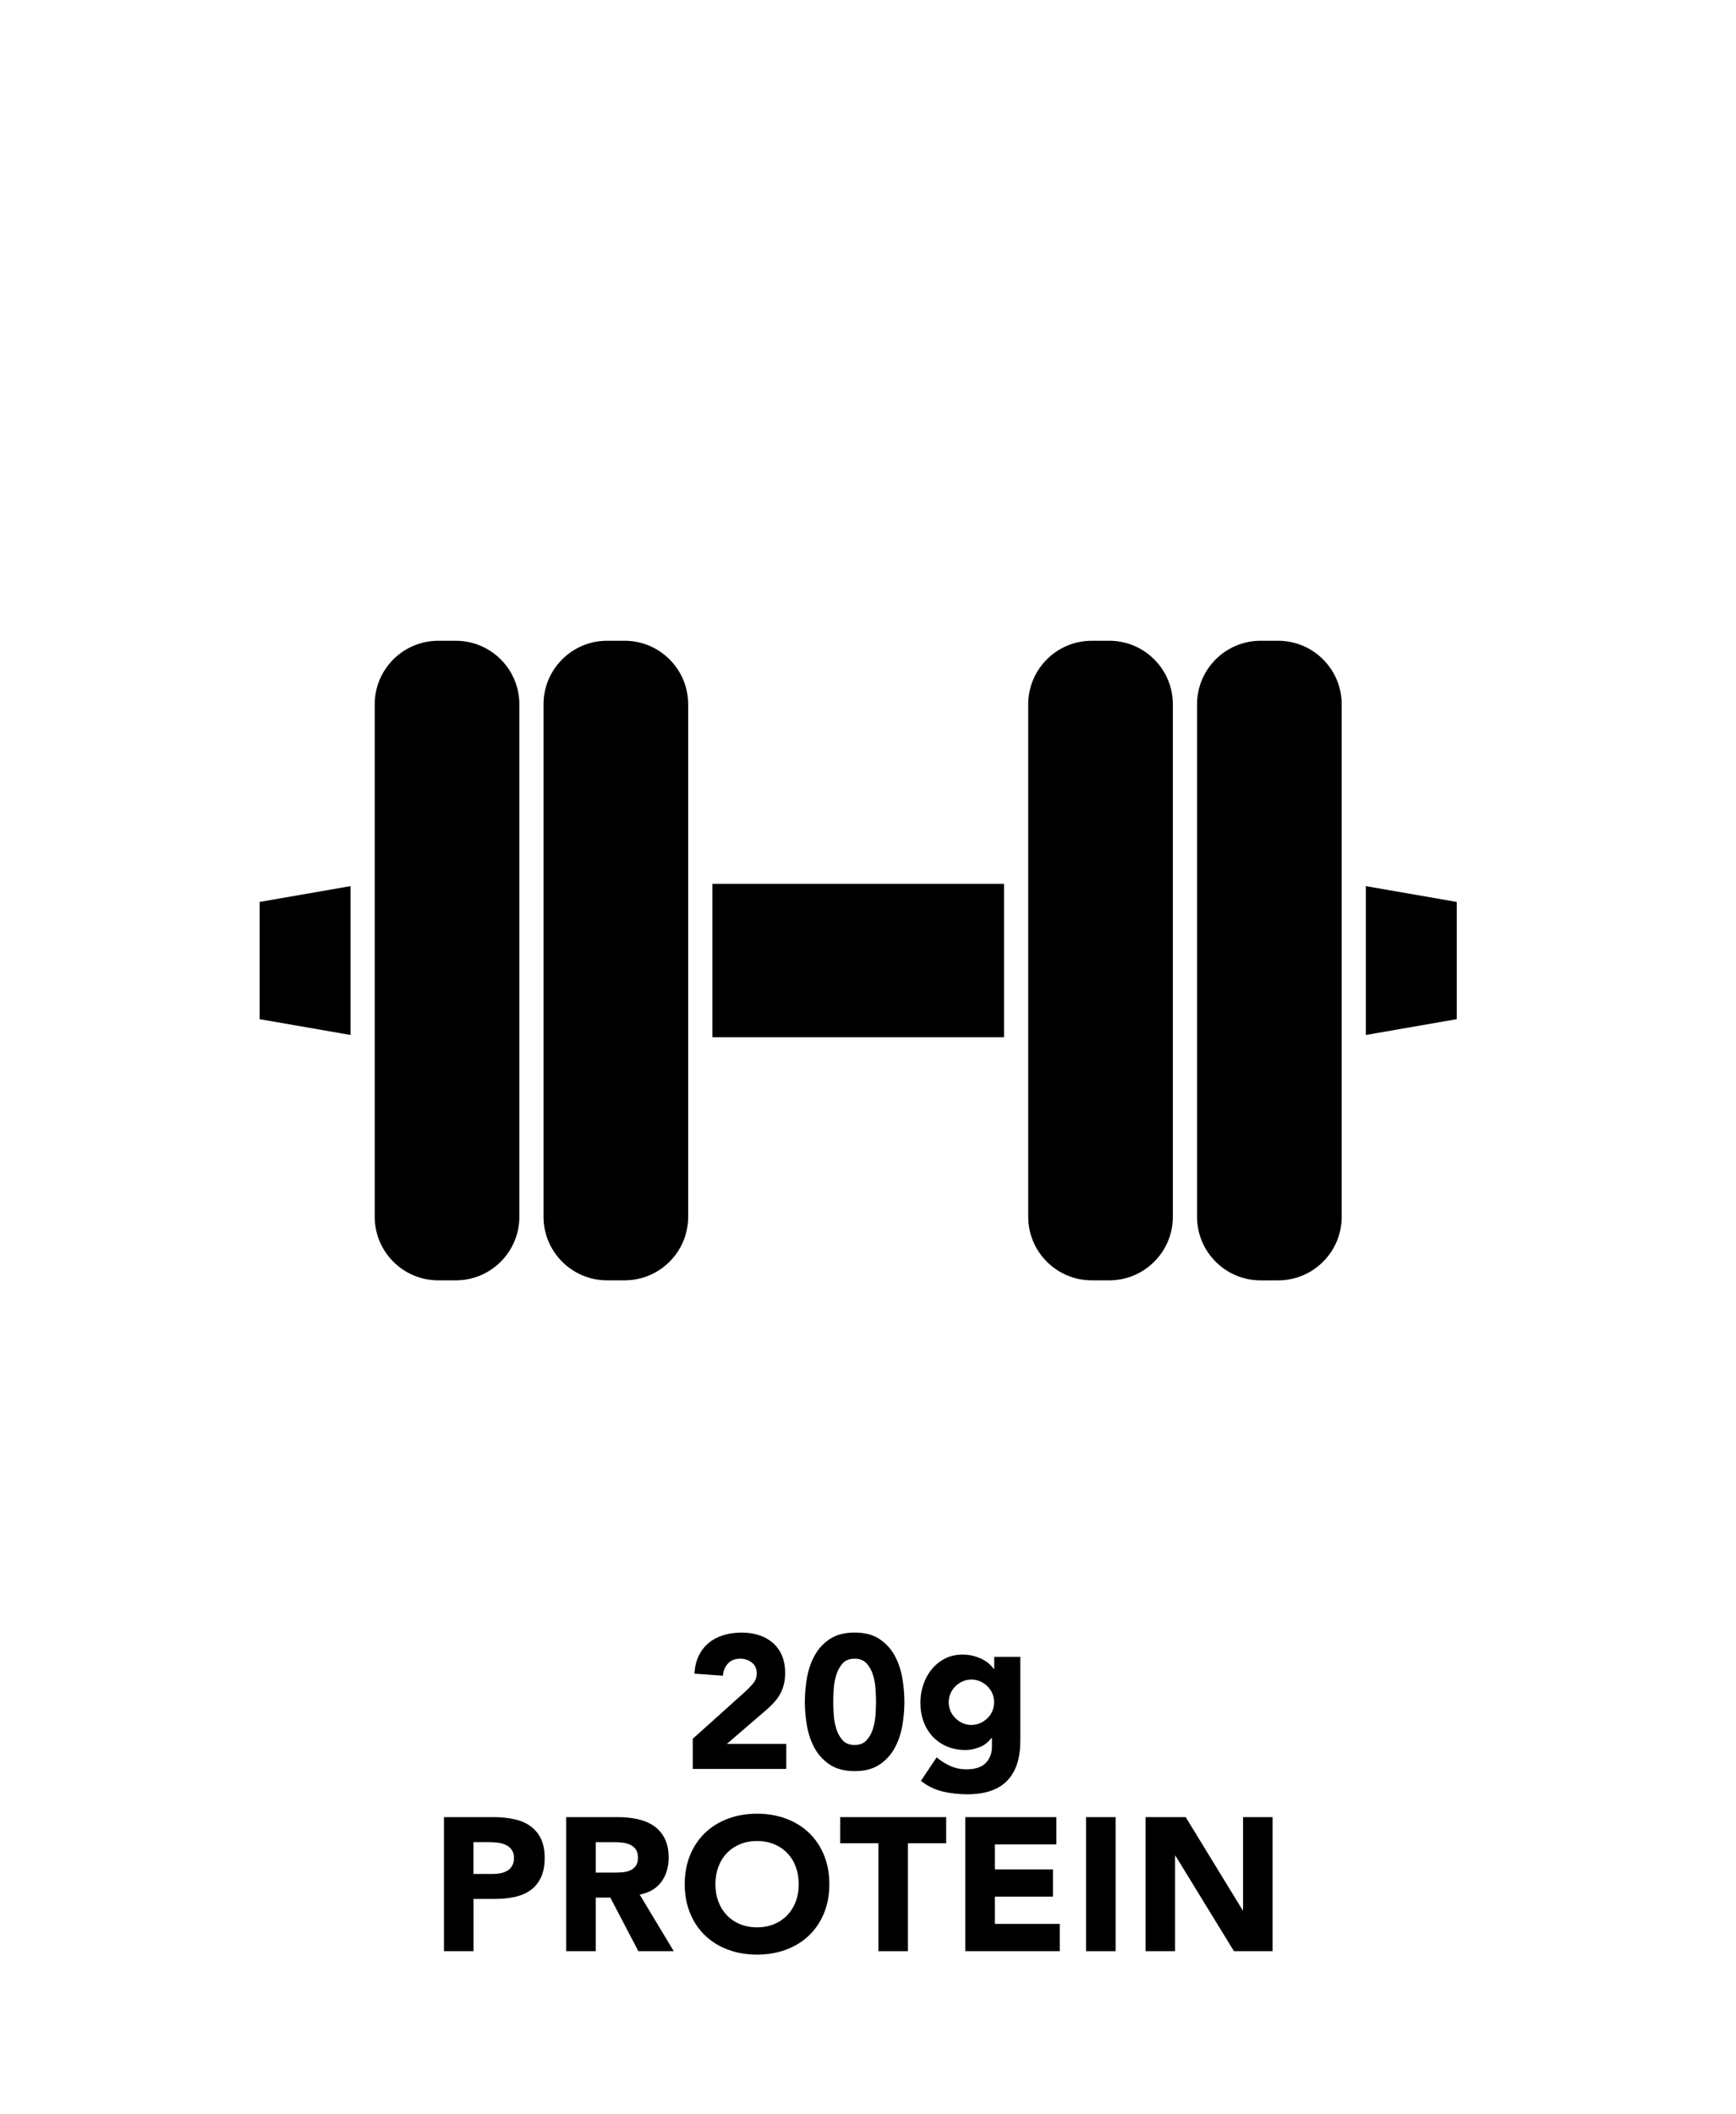
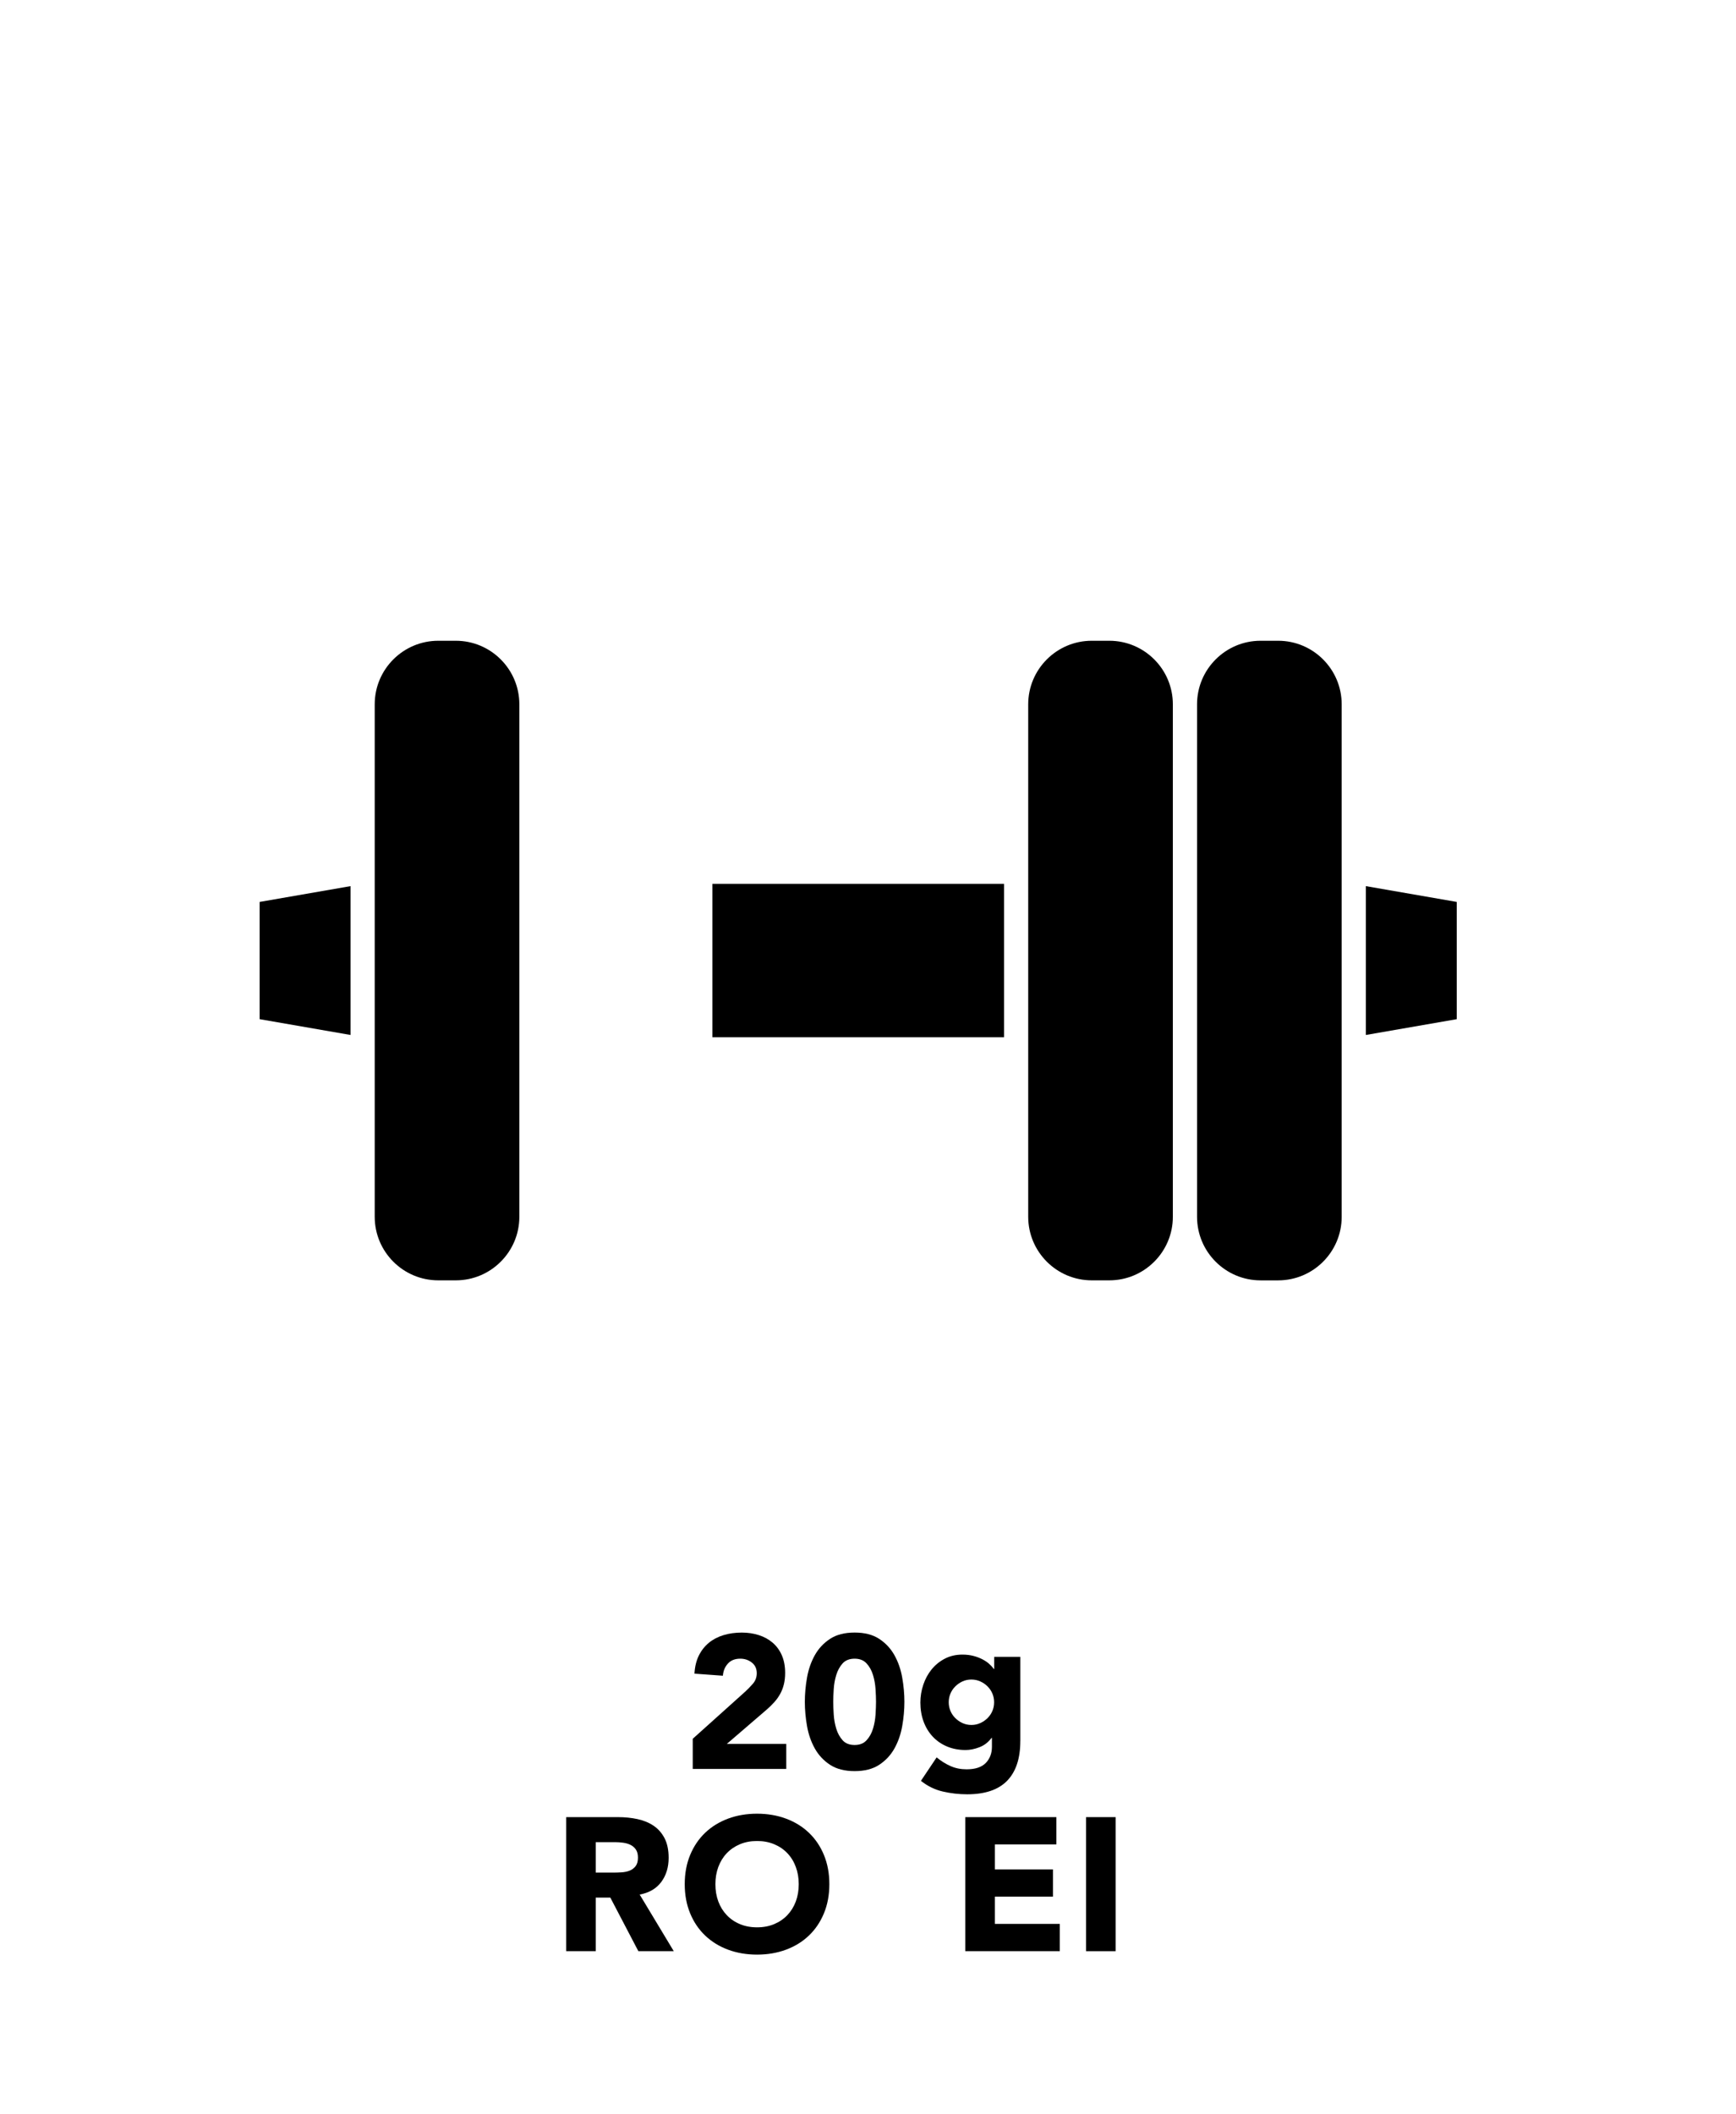
<svg xmlns="http://www.w3.org/2000/svg" id="Layer_2" data-name="Layer 2" viewBox="0 0 693.63 844.62">
  <g>
    <path d="M276.8,694.65l20.8-18.68c1.06-.96,2.12-2.04,3.18-3.25,1.06-1.21,1.59-2.62,1.59-4.24,0-1.82-.66-3.24-1.97-4.27-1.31-1.03-2.85-1.55-4.62-1.55-2.12,0-3.77.66-4.95,1.97-1.19,1.31-1.85,2.93-2,4.84l-11.35-.83c.15-2.77.73-5.18,1.74-7.22,1.01-2.04,2.35-3.74,4.01-5.11,1.66-1.36,3.62-2.38,5.86-3.06,2.24-.68,4.68-1.02,7.3-1.02,2.42,0,4.69.34,6.81,1.02,2.12.68,3.96,1.69,5.52,3.03,1.56,1.34,2.79,3.01,3.67,5.03.88,2.02,1.32,4.36,1.32,7.04,0,1.71-.18,3.27-.53,4.65-.35,1.39-.85,2.65-1.48,3.78-.63,1.13-1.37,2.18-2.23,3.14-.86.96-1.79,1.89-2.8,2.8l-16.26,13.99h23.75v9.99h-37.37v-12.03Z" style="stroke-width: 0px;" />
    <path d="M321.58,679.9c0-3.18.29-6.4.87-9.68.58-3.28,1.61-6.25,3.1-8.93,1.49-2.67,3.52-4.85,6.09-6.54,2.57-1.69,5.85-2.53,9.83-2.53s7.26.84,9.83,2.53c2.57,1.69,4.6,3.87,6.09,6.54,1.49,2.67,2.52,5.65,3.1,8.93.58,3.28.87,6.51.87,9.68s-.29,6.4-.87,9.68c-.58,3.28-1.61,6.25-3.1,8.93-1.49,2.67-3.52,4.85-6.09,6.54-2.57,1.69-5.85,2.53-9.83,2.53s-7.26-.85-9.83-2.53c-2.57-1.69-4.6-3.87-6.09-6.54-1.49-2.67-2.52-5.65-3.1-8.93-.58-3.28-.87-6.51-.87-9.68ZM332.93,679.9c0,1.41.06,3.1.19,5.07.12,1.97.47,3.86,1.02,5.67.55,1.82,1.4,3.35,2.53,4.61,1.13,1.26,2.74,1.89,4.8,1.89s3.6-.63,4.77-1.89c1.16-1.26,2.02-2.8,2.57-4.61s.9-3.71,1.02-5.67c.12-1.97.19-3.66.19-5.07s-.06-3.1-.19-5.07c-.13-1.97-.47-3.86-1.02-5.67s-1.41-3.35-2.57-4.61c-1.16-1.26-2.75-1.89-4.77-1.89s-3.67.63-4.8,1.89c-1.13,1.26-1.98,2.8-2.53,4.61-.56,1.82-.9,3.71-1.02,5.67-.13,1.97-.19,3.66-.19,5.07Z" style="stroke-width: 0px;" />
    <path d="M407.67,695.58c0,6.96-1.75,12.24-5.26,15.85-3.51,3.61-8.84,5.41-16,5.41-3.28,0-6.51-.37-9.68-1.1-3.18-.73-6.1-2.16-8.77-4.27l6.28-9.38c1.76,1.46,3.62,2.62,5.56,3.48,1.94.86,4.07,1.29,6.39,1.29,3.48,0,6.04-.85,7.68-2.53,1.64-1.69,2.46-3.85,2.46-6.47v-3.56h-.15c-1.31,1.77-2.94,3.01-4.88,3.75s-3.77,1.1-5.48,1.1c-2.72,0-5.19-.47-7.41-1.4-2.22-.93-4.12-2.24-5.71-3.93-1.59-1.69-2.81-3.69-3.67-6.01-.86-2.32-1.29-4.87-1.29-7.64,0-2.42.39-4.79,1.17-7.11.78-2.32,1.89-4.36,3.33-6.13,1.44-1.76,3.19-3.19,5.26-4.27,2.07-1.08,4.41-1.63,7.04-1.63,1.61,0,3.09.18,4.42.53,1.34.35,2.53.81,3.59,1.36,1.06.56,1.97,1.17,2.72,1.85.76.68,1.36,1.35,1.82,2h.15v-4.84h10.44v33.66ZM379.07,680.07c0,1.21.23,2.36.68,3.44.45,1.08,1.1,2.04,1.93,2.87.83.83,1.79,1.5,2.87,2,1.08.5,2.28.76,3.59.76s2.45-.25,3.55-.76c1.11-.5,2.08-1.17,2.91-2,.83-.83,1.47-1.79,1.93-2.87.45-1.08.68-2.23.68-3.44s-.23-2.36-.68-3.44c-.45-1.08-1.1-2.04-1.93-2.88s-1.8-1.5-2.91-2-2.29-.76-3.55-.76-2.51.25-3.59.76c-1.08.5-2.04,1.17-2.87,2s-1.48,1.79-1.93,2.88c-.45,1.08-.68,2.23-.68,3.44Z" style="stroke-width: 0px;" />
-     <path d="M177.37,725.96h19.9c2.77,0,5.4.25,7.87.76,2.47.5,4.63,1.37,6.47,2.61,1.84,1.24,3.3,2.9,4.39,4.99,1.08,2.09,1.63,4.73,1.63,7.9s-.5,5.75-1.51,7.87c-1.01,2.12-2.4,3.81-4.16,5.07-1.77,1.26-3.86,2.16-6.28,2.69s-5.04.79-7.87.79h-8.62v20.88h-11.8v-53.56ZM189.17,748.66h7.87c1.06,0,2.08-.1,3.06-.3.98-.2,1.87-.54,2.65-1.02.78-.48,1.41-1.13,1.89-1.97.48-.83.72-1.88.72-3.14,0-1.36-.32-2.46-.95-3.29-.63-.83-1.44-1.48-2.42-1.93-.98-.45-2.08-.74-3.29-.87-1.21-.13-2.37-.19-3.48-.19h-6.05v12.71Z" style="stroke-width: 0px;" />
    <path d="M226.23,725.96h20.73c2.72,0,5.31.26,7.75.79,2.45.53,4.59,1.41,6.43,2.65,1.84,1.24,3.3,2.9,4.39,4.99,1.08,2.09,1.63,4.7,1.63,7.83,0,3.78-.98,7-2.95,9.65s-4.84,4.32-8.62,5.03l13.62,22.62h-14.15l-11.2-21.41h-5.83v21.41h-11.8v-53.56ZM238.03,748.13h6.96c1.06,0,2.18-.04,3.37-.11,1.18-.08,2.26-.3,3.21-.68.96-.38,1.75-.97,2.38-1.78.63-.81.95-1.94.95-3.4,0-1.36-.28-2.45-.83-3.25-.56-.81-1.26-1.42-2.12-1.85-.86-.43-1.84-.72-2.95-.87-1.11-.15-2.19-.23-3.25-.23h-7.72v12.18Z" style="stroke-width: 0px;" />
    <path d="M273.59,752.74c0-4.29.72-8.17,2.16-11.65,1.44-3.48,3.44-6.44,6.01-8.89,2.57-2.45,5.62-4.32,9.15-5.64,3.53-1.31,7.39-1.97,11.57-1.97s8.04.66,11.57,1.97c3.53,1.31,6.58,3.19,9.15,5.64,2.57,2.45,4.58,5.41,6.01,8.89,1.44,3.48,2.16,7.36,2.16,11.65s-.72,8.17-2.16,11.65c-1.44,3.48-3.44,6.44-6.01,8.89-2.57,2.45-5.62,4.33-9.15,5.64-3.53,1.31-7.39,1.97-11.57,1.97s-8.04-.66-11.57-1.97c-3.53-1.31-6.58-3.19-9.15-5.64-2.57-2.45-4.58-5.41-6.01-8.89-1.44-3.48-2.16-7.36-2.16-11.65ZM285.84,752.74c0,2.52.39,4.83,1.17,6.92.78,2.09,1.9,3.91,3.37,5.45,1.46,1.54,3.21,2.74,5.26,3.59,2.04.86,4.32,1.29,6.85,1.29s4.8-.43,6.85-1.29c2.04-.86,3.79-2.05,5.26-3.59,1.46-1.54,2.58-3.35,3.37-5.45.78-2.09,1.17-4.4,1.17-6.92s-.39-4.77-1.17-6.88c-.78-2.12-1.9-3.95-3.37-5.48-1.46-1.54-3.21-2.74-5.26-3.59-2.04-.86-4.32-1.29-6.85-1.29s-4.8.43-6.85,1.29c-2.04.86-3.8,2.06-5.26,3.59-1.46,1.54-2.58,3.37-3.37,5.48-.78,2.12-1.17,4.41-1.17,6.88Z" style="stroke-width: 0px;" />
-     <path d="M350.97,736.4h-15.28v-10.44h42.36v10.44h-15.28v43.12h-11.8v-43.12Z" style="stroke-width: 0px;" />
    <path d="M385.69,725.96h36.39v10.89h-24.58v9.99h23.22v10.89h-23.22v10.89h25.95v10.89h-37.75v-53.56Z" style="stroke-width: 0px;" />
    <path d="M433.95,725.96h11.8v53.56h-11.8v-53.56Z" style="stroke-width: 0px;" />
-     <path d="M457.71,725.96h16.04l22.77,37.22h.15v-37.22h11.8v53.56h-15.43l-23.38-38.13h-.15v38.13h-11.8v-53.56Z" style="stroke-width: 0px;" />
  </g>
  <g>
    <path d="M468.62,281.37c0-13.99-11.38-25.38-25.38-25.38h-7.03c-13.99,0-25.38,11.38-25.38,25.38v204.76c0,13.99,11.38,25.38,25.38,25.38h7.03c13.99,0,25.38-11.38,25.38-25.38v-204.76Z" style="stroke-width: 0px;" />
    <path d="M536.08,419.23v-137.86c0-13.99-11.38-25.38-25.38-25.38h-7.03c-13.99,0-25.38,11.38-25.38,25.38v204.77c0,13.99,11.38,25.38,25.38,25.38h7.03c13.99,0,25.38-11.38,25.38-25.38v-66.91Z" style="stroke-width: 0px;" />
    <path d="M582.05,407.17v-46.84l-36.31-6.31v59.46l36.31-6.31Z" style="stroke-width: 0px;" />
    <path d="M149.72,348.27v137.86c0,13.99,11.38,25.38,25.38,25.38h7.03c13.99,0,25.38-11.38,25.38-25.38v-204.76c0-13.99-11.38-25.38-25.38-25.38h-7.03c-13.99,0-25.38,11.38-25.38,25.38v66.9Z" style="stroke-width: 0px;" />
    <path d="M103.74,360.33v46.84l36.31,6.31v-59.46l-36.31,6.31Z" style="stroke-width: 0px;" />
    <path d="M284.63,353.1h116.54v61.29h-116.54v-61.29Z" style="stroke-width: 0px;" />
-     <path d="M217.17,486.13c0,13.99,11.38,25.38,25.38,25.38h7.03c13.99,0,25.38-11.38,25.38-25.38v-66.9s0-137.86,0-137.86c0-13.99-11.38-25.38-25.38-25.38h-7.03c-13.99,0-25.38,11.38-25.38,25.38v204.76Z" style="stroke-width: 0px;" />
  </g>
</svg>